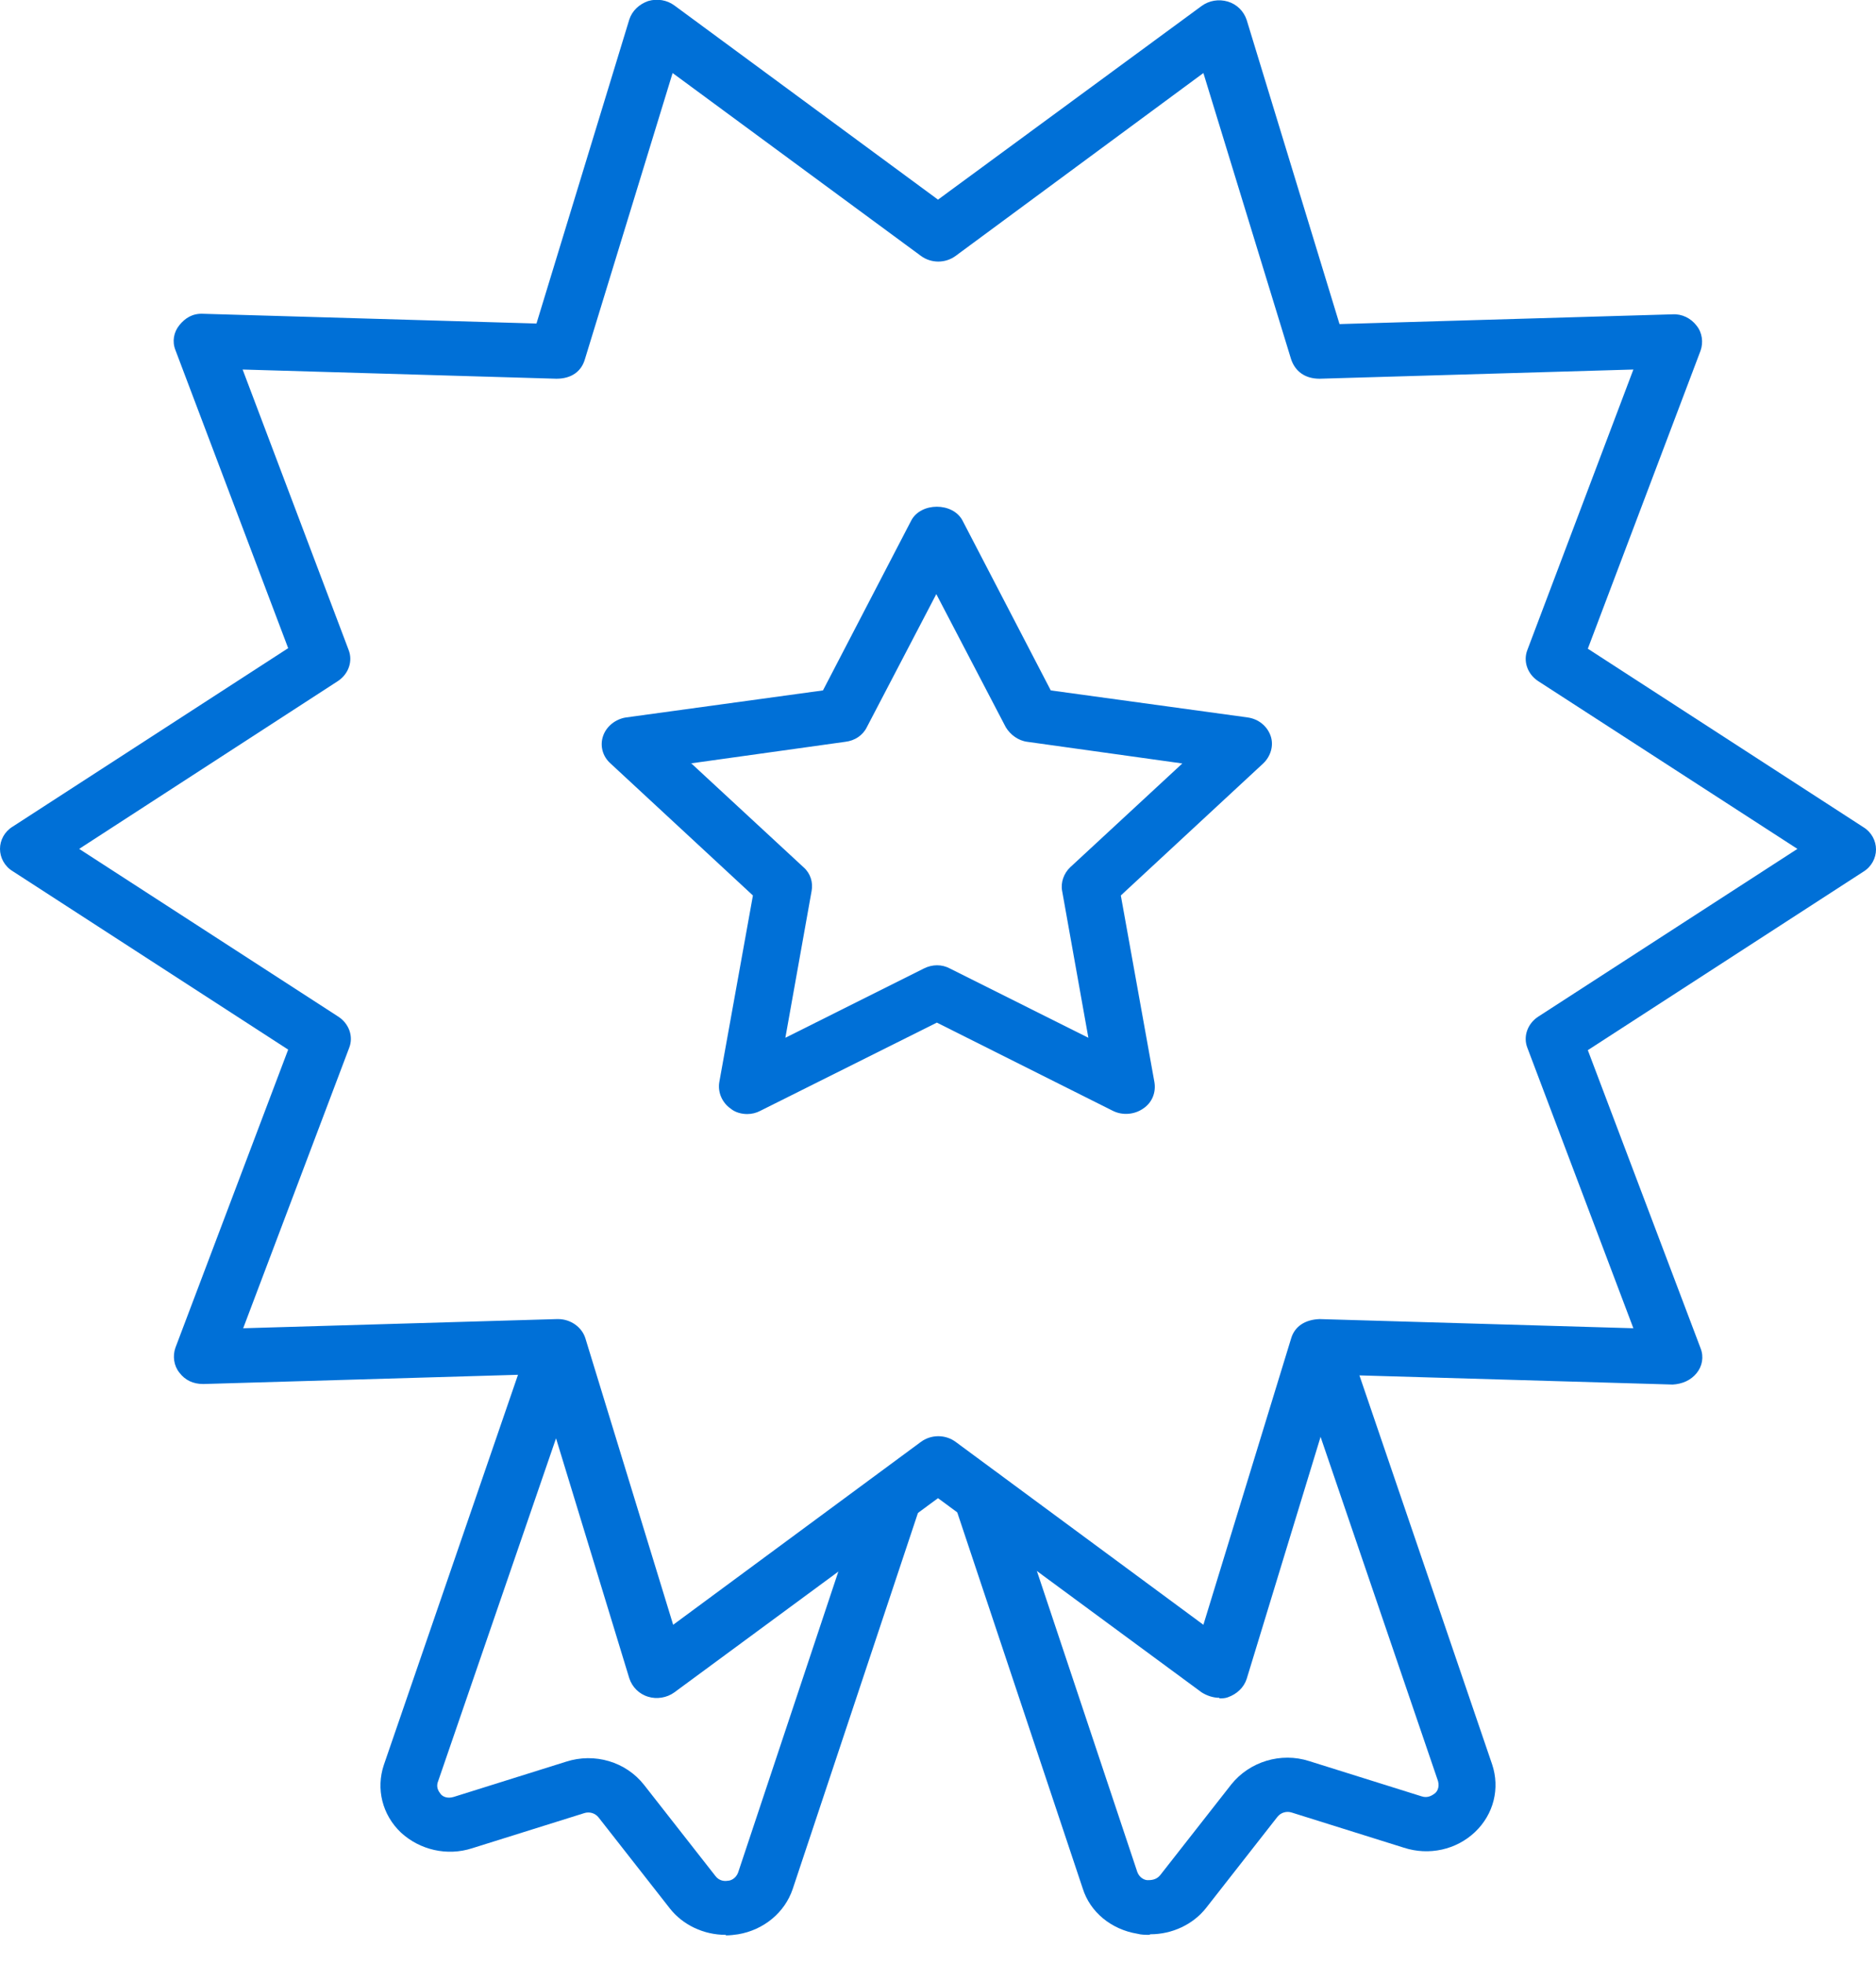
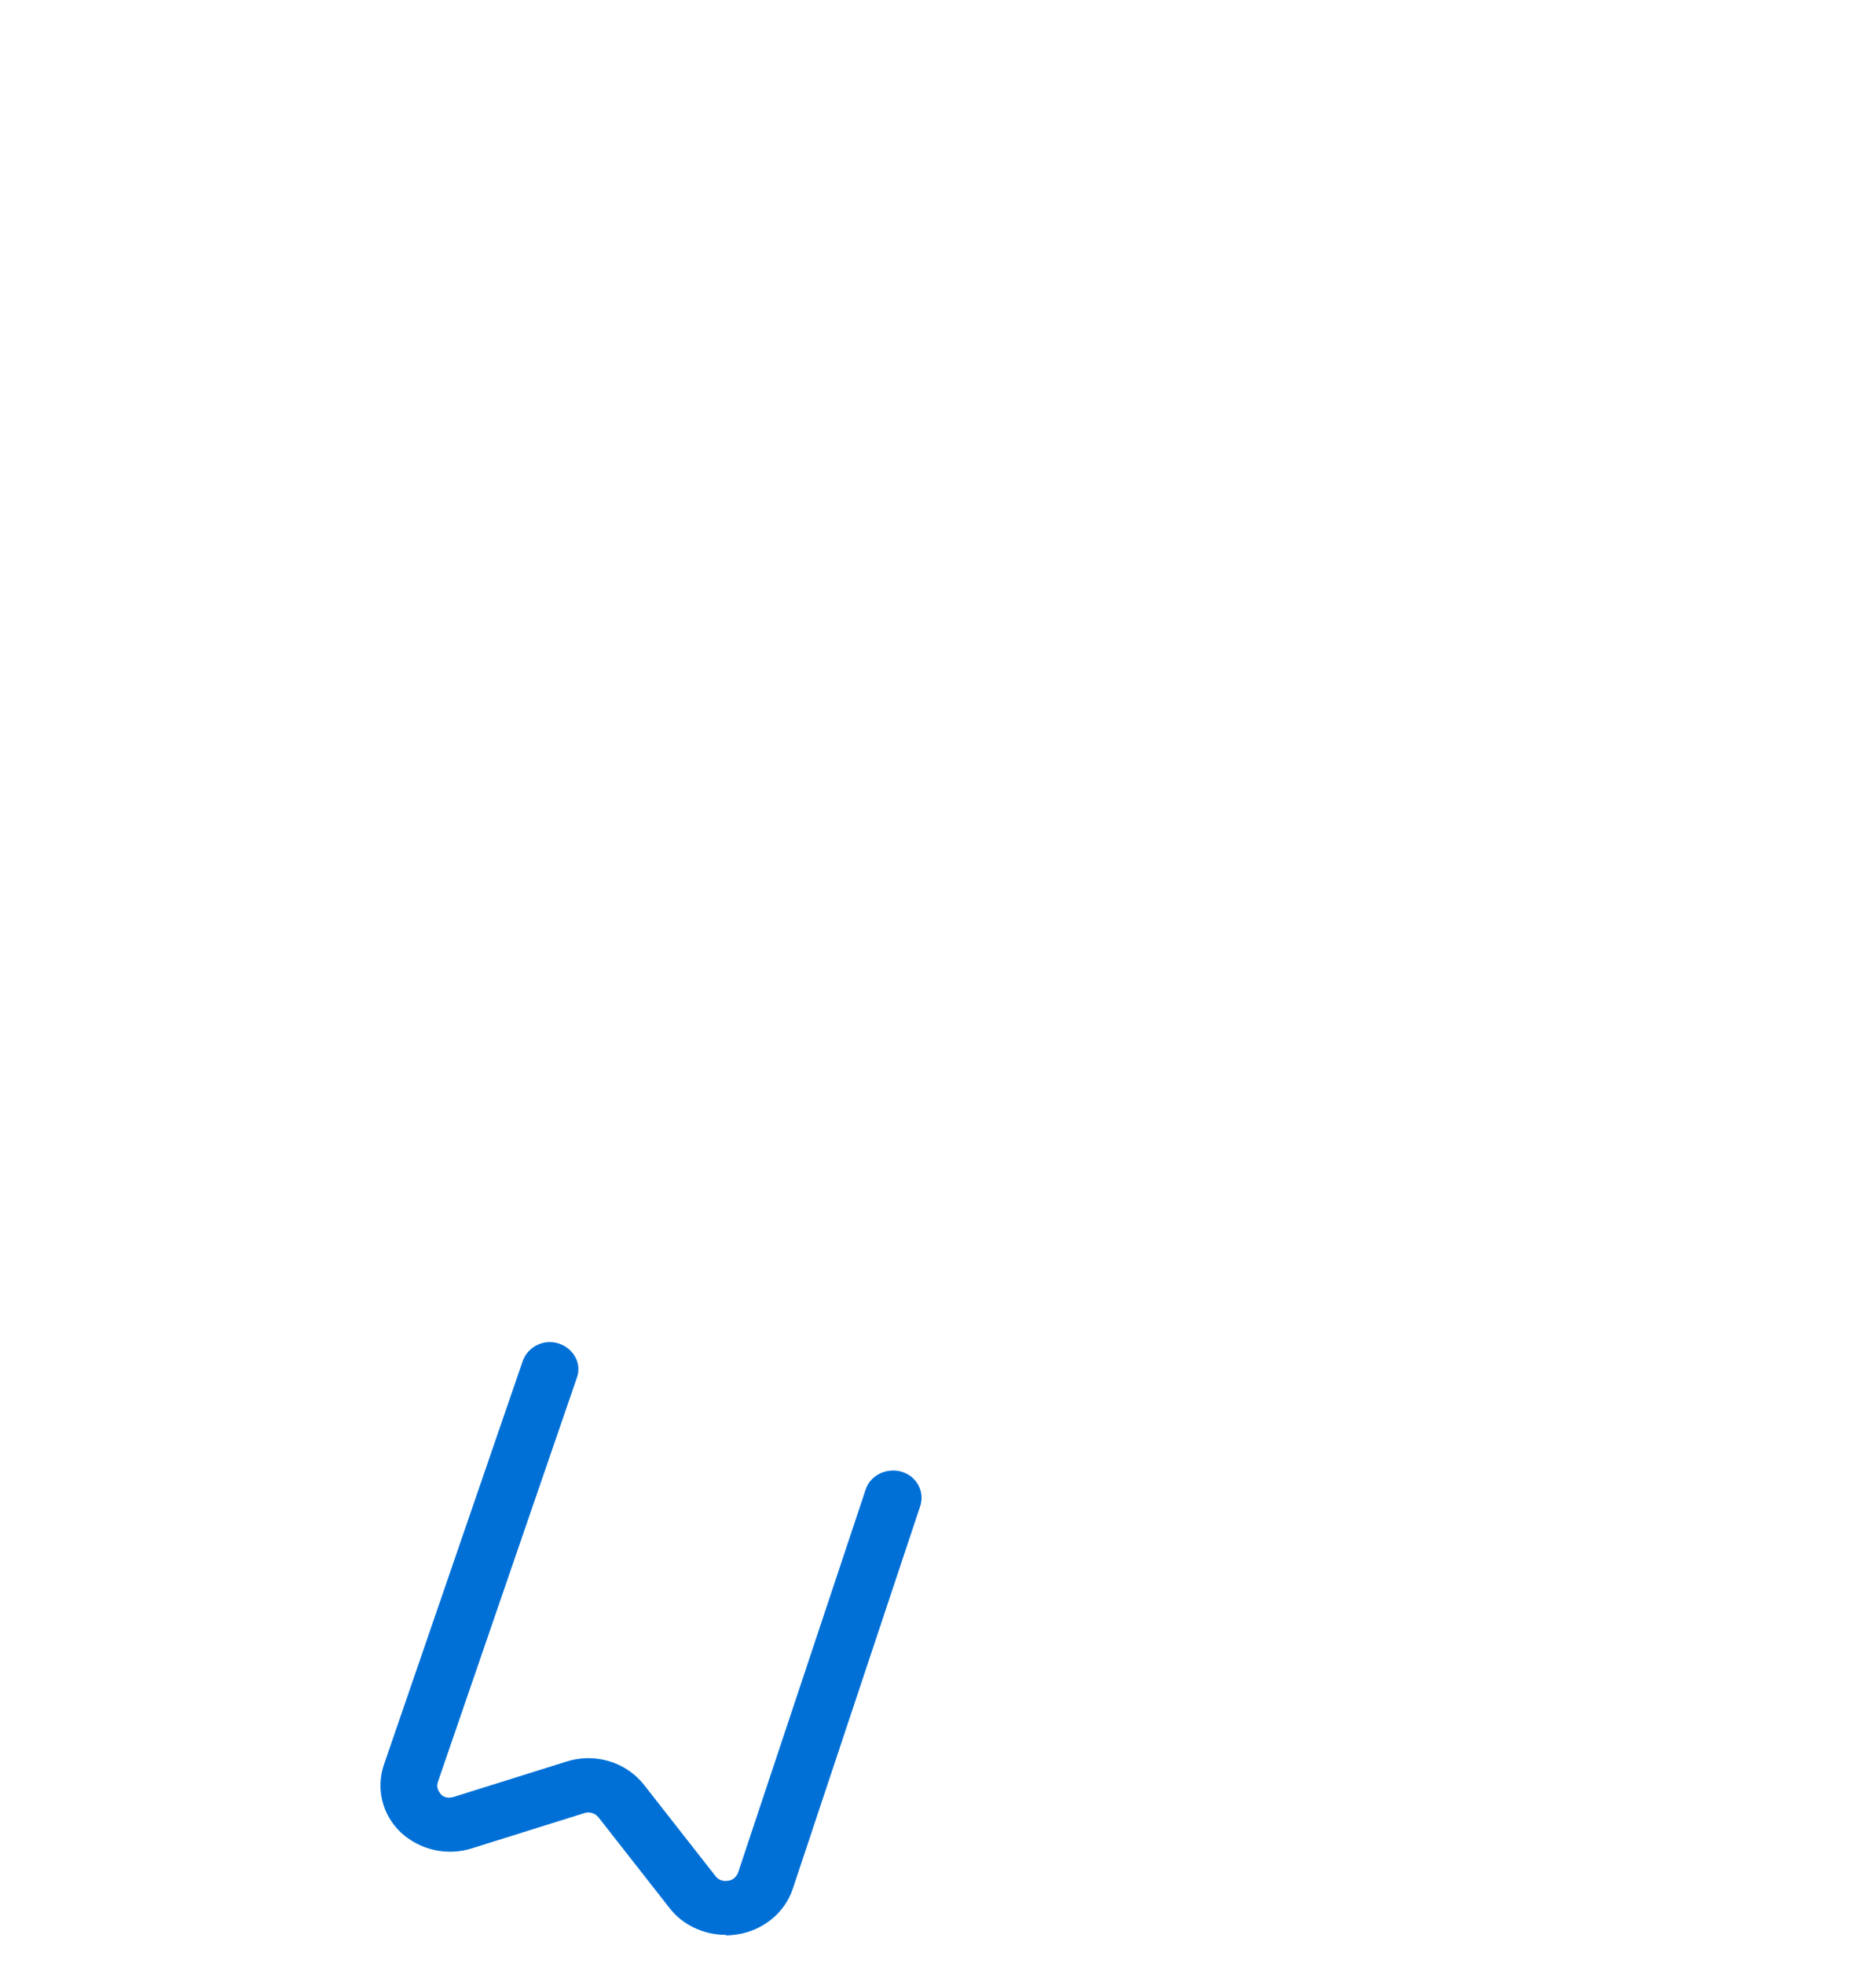
<svg xmlns="http://www.w3.org/2000/svg" width="64" height="67" viewBox="0 0 64 67" fill="none">
  <g id="Service that goes ">
    <g id="Group">
-       <path id="Vector" d="M41.598 57.915C41.384 57.915 41.171 57.841 40.996 57.731L32 51.105L23.004 57.731C22.752 57.915 22.402 57.971 22.11 57.878C21.8 57.786 21.567 57.546 21.469 57.251L18.302 46.878L6.936 47.211C6.587 47.211 6.315 47.081 6.12 46.823C5.926 46.583 5.887 46.251 5.984 45.974L9.831 35.804L0.427 29.714C0.155 29.548 0 29.253 0 28.957C0 28.662 0.155 28.367 0.427 28.201L9.831 22.11L5.984 11.94C5.868 11.645 5.926 11.331 6.12 11.091C6.315 10.851 6.567 10.685 6.936 10.704L18.302 11.036L21.469 0.664C21.567 0.368 21.8 0.147 22.11 0.036C22.421 -0.056 22.752 -0.001 23.004 0.184L32 6.81L40.996 0.202C41.248 0.018 41.579 -0.038 41.889 0.054C42.2 0.147 42.434 0.387 42.531 0.682L45.698 11.055L57.064 10.722C57.375 10.704 57.685 10.851 57.88 11.11C58.074 11.35 58.113 11.682 58.016 11.959L54.169 22.128L63.573 28.219C63.845 28.385 64 28.68 64 28.976C64 29.271 63.845 29.566 63.573 29.732L54.169 35.823L58.016 45.992C58.132 46.288 58.074 46.602 57.88 46.841C57.685 47.081 57.394 47.211 57.064 47.229L45.698 46.897L42.531 57.269C42.434 57.565 42.2 57.786 41.889 57.897C41.792 57.934 41.695 57.934 41.598 57.934V57.915ZM19.041 44.996C19.468 44.996 19.857 45.273 19.973 45.66L22.965 55.424L31.417 49.185C31.767 48.927 32.253 48.927 32.602 49.185L41.054 55.424L44.046 45.66C44.163 45.254 44.512 45.014 45.018 44.996L55.723 45.309L52.109 35.749C51.954 35.361 52.109 34.919 52.478 34.679L61.319 28.957L52.478 23.236C52.109 22.996 51.954 22.553 52.109 22.165L55.723 12.605L45.018 12.919C44.512 12.919 44.182 12.66 44.046 12.254L41.054 2.491L32.602 8.729C32.253 8.987 31.767 8.987 31.417 8.729L22.946 2.491L19.954 12.254C19.837 12.66 19.507 12.919 18.982 12.919L8.277 12.605L11.891 22.165C12.046 22.553 11.891 22.996 11.522 23.236L2.701 28.957L11.541 34.679C11.91 34.919 12.066 35.361 11.91 35.749L8.296 45.309L19.002 44.996H19.041Z" fill="#0070D7" />
      <path id="Vector_2" d="M24.753 66.001C24.014 66.001 23.295 65.668 22.849 65.096L20.42 61.995C20.303 61.848 20.109 61.792 19.934 61.848L16.107 63.047C15.252 63.324 14.319 63.103 13.678 62.512C13.037 61.903 12.823 61.017 13.095 60.205L17.836 46.418C18.011 45.938 18.555 45.662 19.06 45.828C19.565 45.994 19.856 46.511 19.682 46.99L14.941 60.777C14.863 60.98 14.98 61.128 15.038 61.202C15.096 61.276 15.252 61.368 15.485 61.294L19.312 60.094C20.284 59.781 21.352 60.094 21.974 60.888L24.403 63.989C24.539 64.173 24.733 64.173 24.83 64.155C24.927 64.155 25.102 64.081 25.18 63.878L29.532 50.811C29.688 50.331 30.232 50.054 30.756 50.202C31.261 50.349 31.553 50.866 31.397 51.365L27.045 64.432C26.773 65.244 26.054 65.834 25.18 65.982C25.044 66.001 24.908 66.019 24.772 66.019L24.753 66.001Z" fill="#0070D7" />
-       <path id="Vector_3" d="M39.208 66C39.072 66 38.936 66 38.8 65.963C37.906 65.815 37.187 65.224 36.935 64.412L32.563 51.308C32.408 50.828 32.68 50.312 33.204 50.145C33.709 49.979 34.253 50.256 34.428 50.755L38.8 63.859C38.877 64.062 39.052 64.135 39.15 64.135C39.247 64.135 39.441 64.135 39.577 63.969L42.006 60.869C42.627 60.093 43.696 59.761 44.667 60.075L48.495 61.275C48.709 61.349 48.864 61.238 48.942 61.182C49.02 61.127 49.117 60.979 49.059 60.758L44.298 46.805C44.123 46.325 44.415 45.808 44.92 45.642C45.425 45.476 45.989 45.753 46.144 46.233L50.904 60.186C51.176 60.998 50.962 61.884 50.321 62.493C49.68 63.102 48.748 63.305 47.893 63.028L44.065 61.828C43.89 61.773 43.696 61.828 43.579 61.976L41.151 65.077C40.704 65.649 39.985 65.981 39.247 65.981L39.208 66Z" fill="#0070D7" />
    </g>
-     <path id="Vector_4" d="M25.491 38.002C25.297 38.002 25.083 37.947 24.928 37.818C24.637 37.615 24.481 37.264 24.539 36.913L25.686 30.546L20.828 26.043C20.556 25.803 20.459 25.434 20.576 25.101C20.692 24.769 21.003 24.529 21.353 24.474L28.076 23.551L31.087 17.756C31.417 17.128 32.505 17.128 32.836 17.756L35.847 23.551L42.57 24.474C42.939 24.529 43.23 24.769 43.347 25.101C43.464 25.434 43.347 25.803 43.094 26.043L38.237 30.546L39.383 36.913C39.442 37.264 39.306 37.615 38.995 37.818C38.703 38.021 38.295 38.058 37.965 37.892L31.961 34.883L25.938 37.892C25.802 37.965 25.647 38.002 25.491 38.002ZM23.587 26.043L27.415 29.586C27.648 29.789 27.745 30.103 27.687 30.398L26.793 35.4L31.515 33.038C31.806 32.89 32.136 32.89 32.408 33.038L37.13 35.4L36.236 30.398C36.178 30.103 36.294 29.789 36.508 29.586L40.335 26.043L35.051 25.305C34.74 25.267 34.468 25.064 34.312 24.806L31.942 20.266L29.572 24.806C29.436 25.083 29.164 25.267 28.833 25.305L23.549 26.043H23.587Z" fill="#0070D7" />
  </g>
</svg>